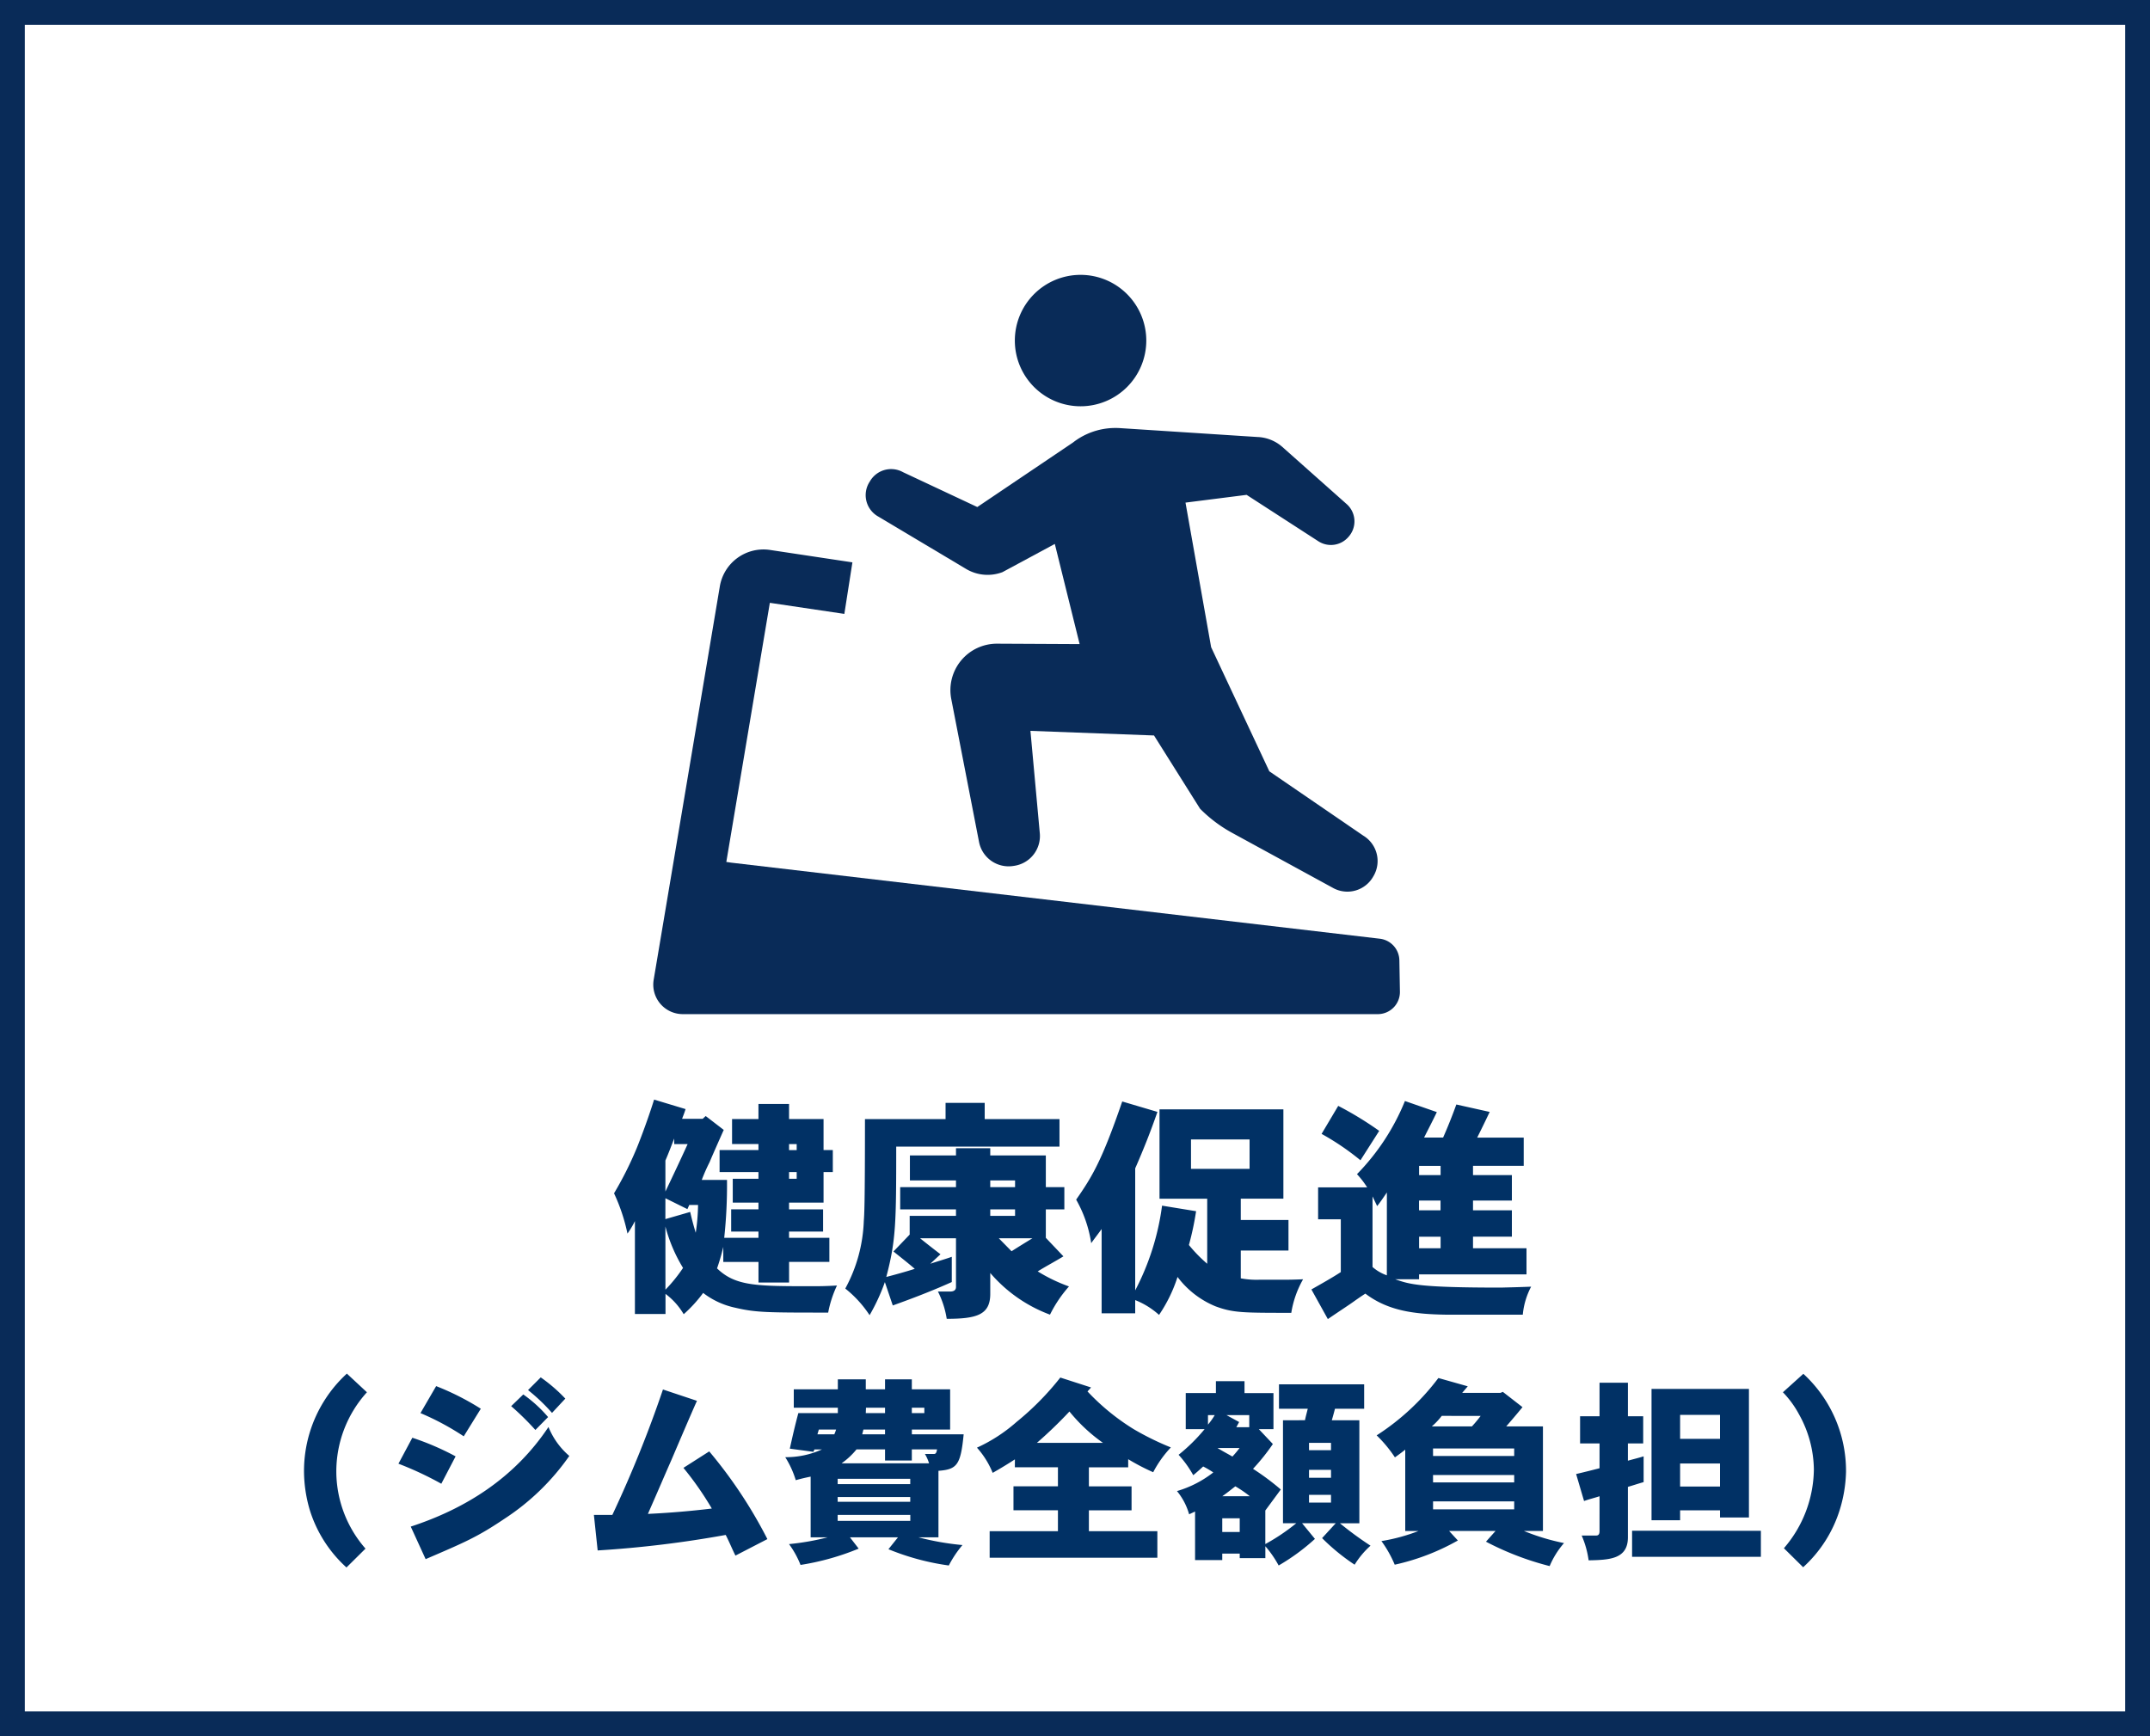
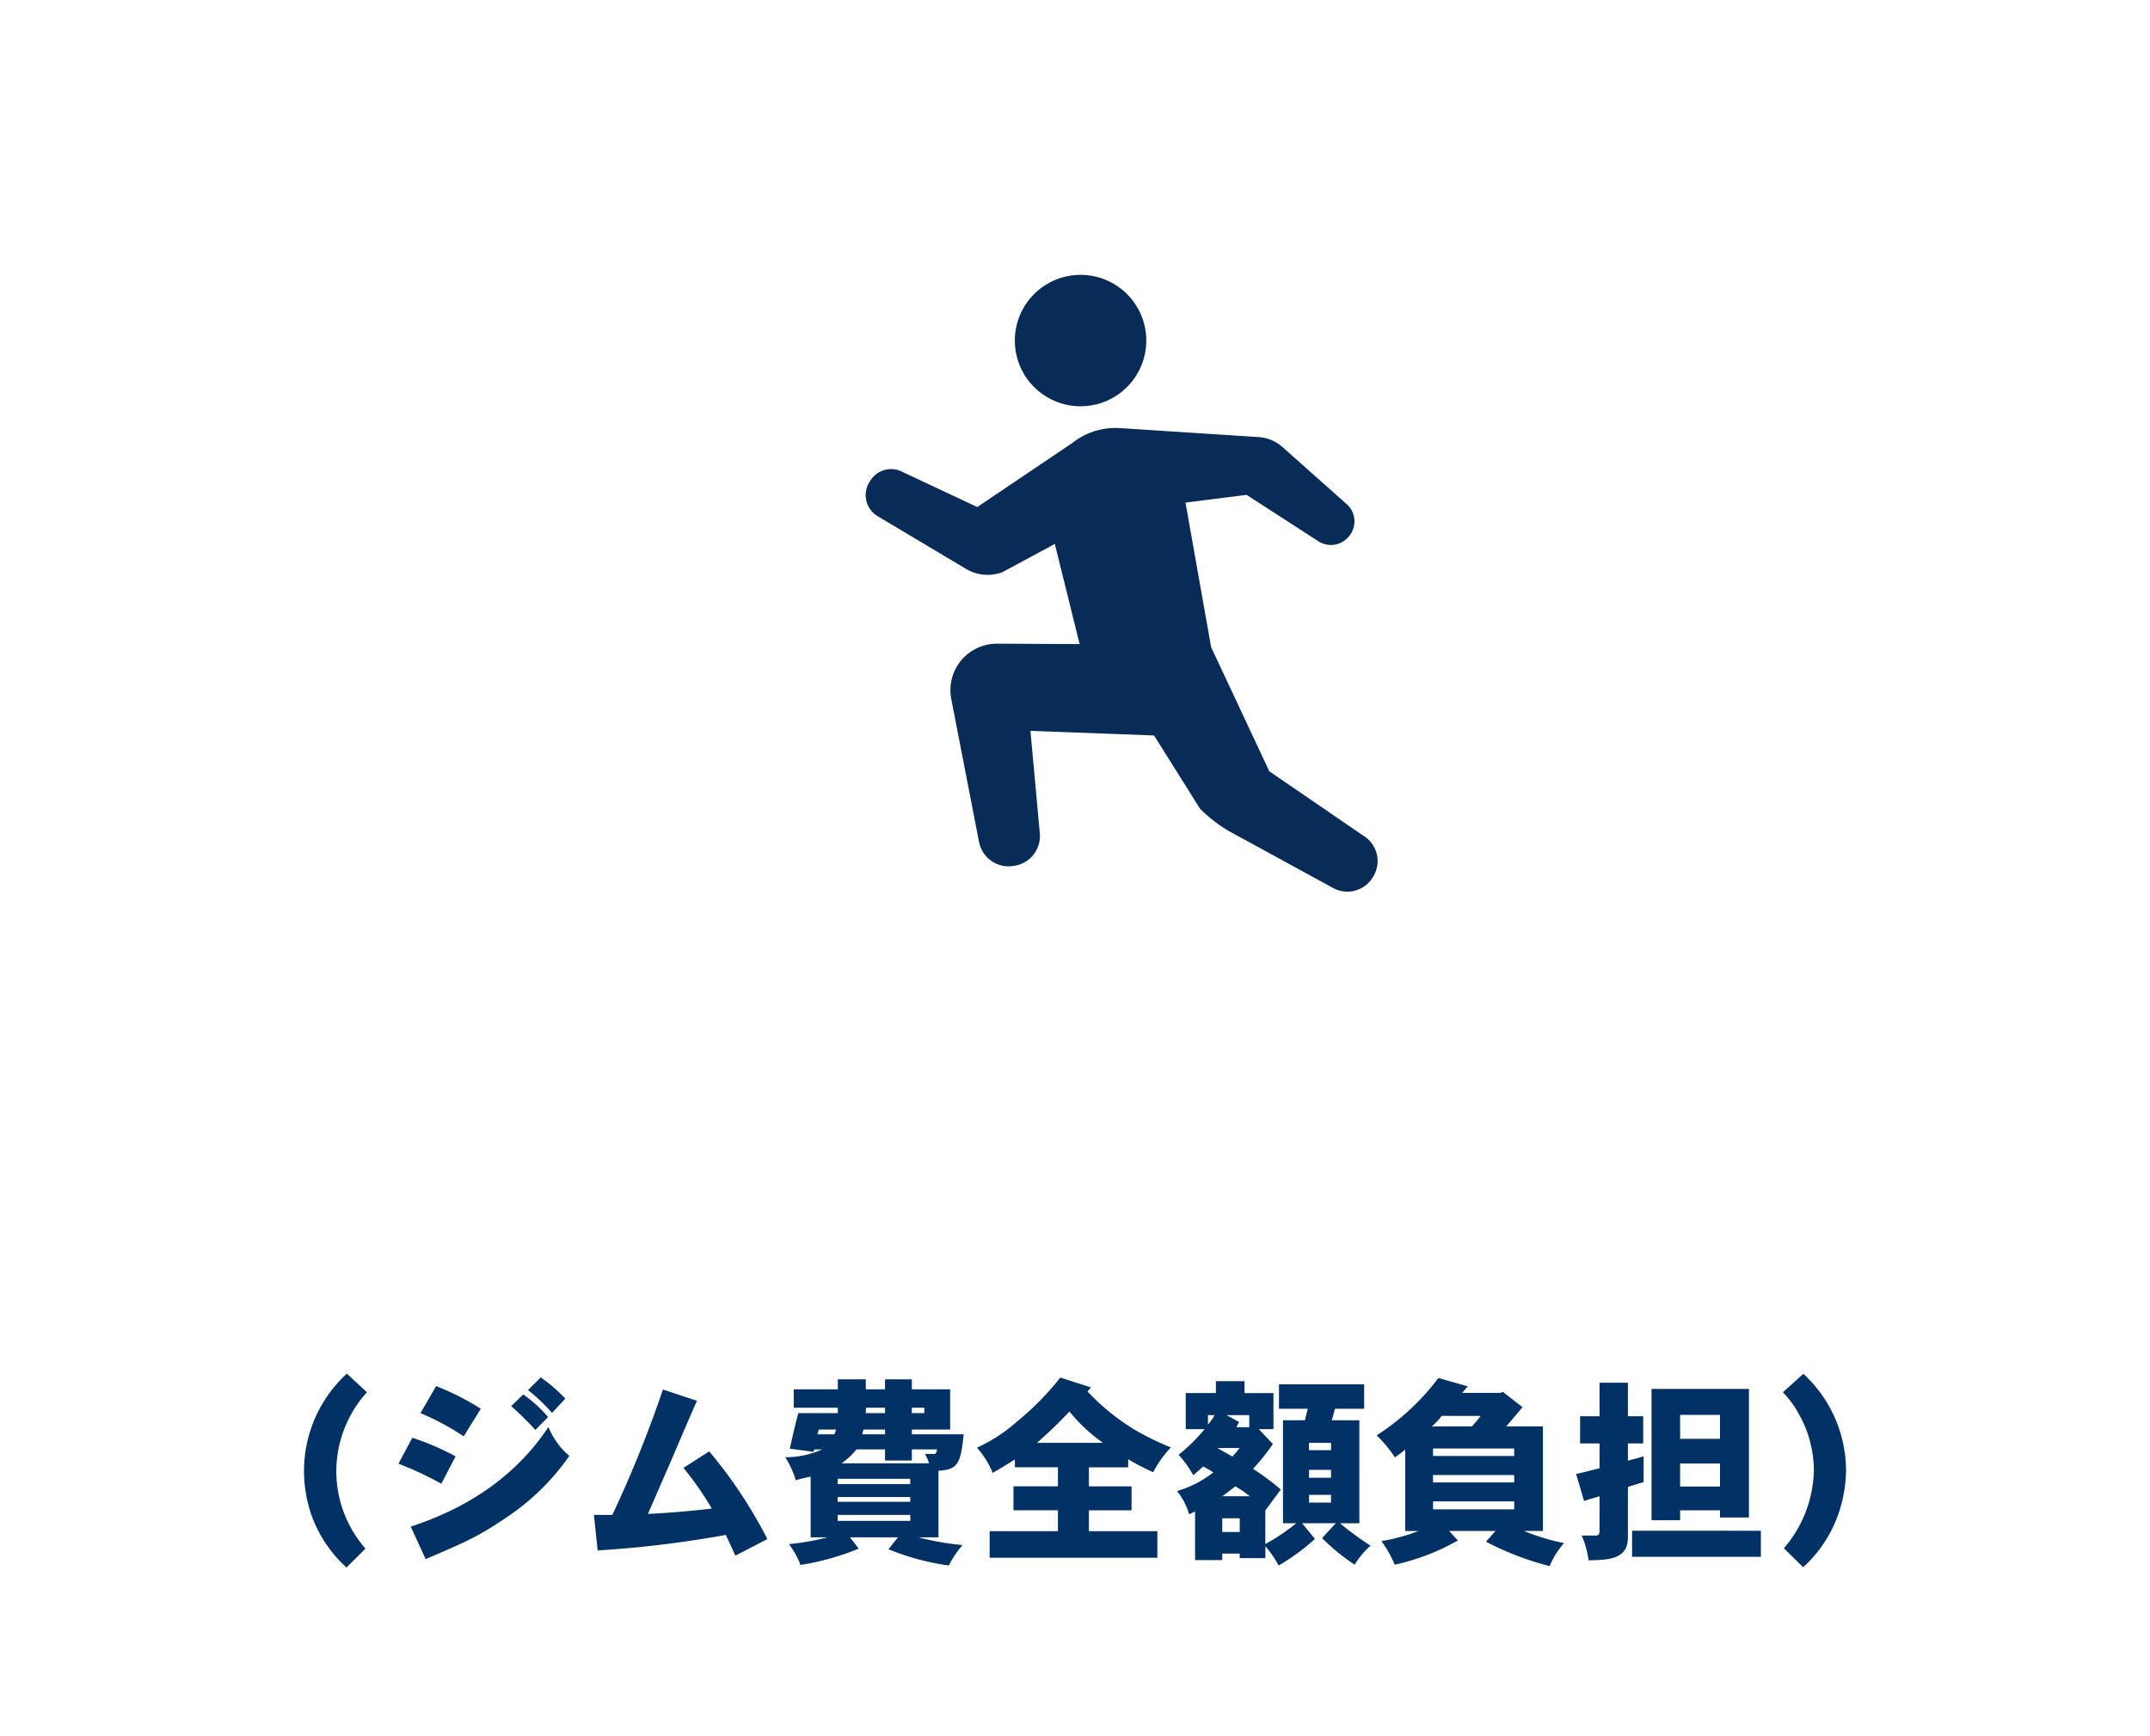
<svg xmlns="http://www.w3.org/2000/svg" width="260" height="210" viewBox="0 0 260 210">
  <g id="グループ_10578" data-name="グループ 10578" transform="translate(-93 -1709)">
    <g id="長方形_8840" data-name="長方形 8840" transform="translate(93 1709)" fill="#fff" stroke="#092b58" stroke-width="3">
-       <rect width="260" height="210" stroke="none" />
-       <rect x="1.5" y="1.5" width="257" height="207" fill="none" />
-     </g>
-     <path id="パス_171382" data-name="パス 171382" d="M-50.9-24c-.9,2.884-2.016,5.684-2.128,5.936a42.415,42.415,0,0,1-2.716,5.4,22.137,22.137,0,0,1,1.624,4.872,10.7,10.7,0,0,0,.9-1.512V1.932h3.7V-.5A8.4,8.4,0,0,1-47.32,1.96,16.485,16.485,0,0,0-44.968-.616a9.617,9.617,0,0,0,3.892,1.792c2.492.588,3.92.588,11.228.588a13.55,13.55,0,0,1,1.064-3.276c-1.456.084-2.184.084-2.968.084-6.776,0-9.3,0-11.536-2.156a25.139,25.139,0,0,0,.756-2.6v1.82h4.256v2.492h3.7V-4.368h4.872V-7.28H-34.58v-.756h4.116v-2.688H-34.58v-.812h4.172v-3.7h1.12v-2.66h-1.12v-3.752H-34.58v-1.82h-3.7v1.82h-3.192v3.024h3.192v.728h-4.7v2.66h4.7v.812h-3.108v2.884h3.108v.812h-3.3v2.688h3.3v.756H-42.42a59.436,59.436,0,0,0,.336-7h-3.052a21.688,21.688,0,0,1,.952-2.156c.224-.56,1.428-3.276,1.708-3.892l-2.184-1.68-.364.336h-2.492c.168-.448.308-.784.42-1.176ZM-34.58-18.62h.924v.728h-.924Zm.924,3.388v.812h-.924v-.812ZM-48.468-18.62h1.624c-.756,1.68-2.016,4.34-2.688,5.74v-3.752c.392-.9.7-1.736,1.064-2.66Zm-1.064,6.552,2.66,1.316.224-.5h1.064a24.832,24.832,0,0,1-.28,3.36c-.224-.728-.476-1.652-.672-2.52l-3,.868Zm0,3.416A18.635,18.635,0,0,0-47.4-3.64a18.549,18.549,0,0,1-2.128,2.632Zm39.284-2.072h3v.784h-3Zm0-3.5h3v.812h-3Zm8.372-4.088v-3.332H-10.92V-23.6h-4.732v1.96H-25.4c0,10.64-.084,11.564-.14,12.32a18.406,18.406,0,0,1-2.24,8.176,13.677,13.677,0,0,1,2.94,3.22,23.726,23.726,0,0,0,1.848-4L-22.036.9C-20.384.308-17.7-.672-14.9-1.932V-4.984c-.868.308-1.764.56-2.6.84l1.232-1.148c-.952-.728-1.876-1.456-2.464-1.932h4.34v5.88c0,.42-.308.56-.7.56h-1.484a11.16,11.16,0,0,1,1.064,3.3c3.668,0,5.264-.5,5.264-3.024v-2.52a17.541,17.541,0,0,0,7.224,5.04A15.521,15.521,0,0,1-.728-1.4a19.958,19.958,0,0,1-3.78-1.82c1.036-.644,2.1-1.2,3.108-1.82L-3.528-7.28v-3.444h2.24v-2.688h-2.24v-3.836h-6.72v-.868h-4.144v.868h-5.572v3.024h5.572v.812H-21.14v2.688h6.748v.784h-5.6v2.268l-1.96,2.044c.868.7,1.736,1.372,2.576,2.1-1.148.364-2.464.728-3.444.98,1.176-4.452,1.2-6.58,1.2-15.764ZM-5.152-7.224c-.868.532-1.736,1.064-2.52,1.568l-1.54-1.568ZM14.028-19.18h7.084v3.556H14.028ZM5.712-23.772C3.248-16.6,2.072-14.672.14-11.9A15.27,15.27,0,0,1,1.96-6.636c.42-.588.84-1.12,1.26-1.708V1.848H7.28V.252a9.524,9.524,0,0,1,2.884,1.792A17.865,17.865,0,0,0,12.4-2.548,10.94,10.94,0,0,0,17,1.008c2.128.784,3.276.784,9.156.784a11.956,11.956,0,0,1,1.428-4.06c-1.316.056-1.82.056-2.52.056H22.288a10.271,10.271,0,0,1-2.24-.168V-5.74h5.768v-3.7H20.048v-2.576H25.2V-22.82H10.22v10.808h5.768v7.868a17.52,17.52,0,0,1-2.212-2.268,35.465,35.465,0,0,0,.868-4.088l-4.116-.672A30.661,30.661,0,0,1,7.28-.924V-15.68c1.008-2.3,1.876-4.48,2.688-6.832Zm32,21.028A5.251,5.251,0,0,1,35.98-3.752v-8.54l.56,1.176c.42-.532.756-1.036,1.176-1.652Zm3.892-9.044h2.6v1.176h-2.6ZM29.4-13.384V-9.52h2.744v6.384c-.98.644-2.324,1.4-3.556,2.1l1.988,3.584c1.232-.84,1.96-1.316,2.66-1.792.532-.364,1.008-.728,1.876-1.288,2.772,2.1,5.936,2.492,9.828,2.548h9.212A9.054,9.054,0,0,1,55.16-1.372c-2.128.084-2.8.084-3.612.112-9.912,0-11.06-.392-12.824-1.008h2.884v-.588H54.6V-6.02H48.132v-1.4h4.7v-3.192h-4.7v-1.176h4.7v-3.08h-4.7v-1.12h6.132V-19.4H48.636q.8-1.6,1.512-3.108l-4.032-.9c-.476,1.316-1.008,2.66-1.6,4h-2.3c.532-1.064,1.064-2.072,1.54-3.08L39.9-23.828a27.329,27.329,0,0,1-5.8,8.848,10.61,10.61,0,0,1,1.232,1.6Zm14.812-2.6v1.12h-2.6v-1.12Zm0,8.568v1.4h-2.6v-1.4ZM29.82-19.852a30.913,30.913,0,0,1,4.7,3.192l2.268-3.556a41.138,41.138,0,0,0-4.956-3.024Z" transform="translate(223 1866)" fill="#013165" />
+       </g>
    <path id="パス_171383" data-name="パス 171383" d="M-85.8.312A14.2,14.2,0,0,1-89.328-8.88a14.265,14.265,0,0,1,3.7-9.72l-2.424-2.256a15.763,15.763,0,0,0-2.664,3.168,15.977,15.977,0,0,0-2.52,8.544A16.708,16.708,0,0,0-92.52-4.3,15.6,15.6,0,0,0-88.1,2.592Zm19.656-19.176a22.407,22.407,0,0,1,2.9,2.76l1.608-1.728A19.279,19.279,0,0,0-64.608-20.4ZM-79.152-16.08a32.107,32.107,0,0,1,5.232,2.808l2.064-3.336a31.752,31.752,0,0,0-5.4-2.736Zm10.968-.84a33.165,33.165,0,0,1,2.928,2.88l1.536-1.56a15.972,15.972,0,0,0-3-2.736ZM-81.816-9.96a40.219,40.219,0,0,1,5.184,2.424l1.728-3.312A32.523,32.523,0,0,0-80.136-13.1Zm3.288,11.544C-73.68-.5-72.264-1.1-68.976-3.312A28.543,28.543,0,0,0-61.152-10.9a9.066,9.066,0,0,1-2.52-3.5c-4.1,6.144-9.984,9.864-16.656,12.048Zm28.7-20.52a145.433,145.433,0,0,1-6.12,15.168h-2.232l.456,4.3A132.128,132.128,0,0,0-42.24-1.344c.432.84.768,1.68,1.176,2.5L-37.2-.84a56.119,56.119,0,0,0-7.032-10.608l-3.12,1.992a38.16,38.16,0,0,1,3.432,4.92c-2.592.312-5.16.528-7.728.648,1.632-3.72,1.8-4.152,2.832-6.5.432-1.008,2.568-6.024,3.1-7.176Zm26.856-1.224v1.2H-25.3v-1.2H-28.68v1.2h-5.328v2.232h5.328v.648h-4.776c-.384,1.416-.72,2.88-1.032,4.3l2.856.384.12-.288h.912a10.56,10.56,0,0,1-4.44.936,11.279,11.279,0,0,1,1.272,2.784c.576-.168,1.2-.312,1.8-.432v7.344h2.04a30.151,30.151,0,0,1-4.656.816,10.992,10.992,0,0,1,1.392,2.52A30.958,30.958,0,0,0-26.16.312l-1.056-1.368h5.808L-22.56.384a29.98,29.98,0,0,0,7.3,1.968A13.083,13.083,0,0,1-13.608-.12a32.675,32.675,0,0,1-5.328-.936h2.424V-9.1c2.256-.168,2.688-.72,3.048-4.416h-6.264v-.576H-15.1V-18.96h-4.632v-1.2Zm0,3.432v.648H-25.3l.024-.648Zm-2.616,2.64h2.616v.576h-2.76Zm2.616,2.4v1.344h3.24v-1.344h3.048c-.072.5-.216.552-.384.552h-1.08a5.239,5.239,0,0,1,.5,1.128H-28.224a9.03,9.03,0,0,0,1.8-1.68Zm3.048,3.552v.648H-28.7v-.648Zm0,2.208v.576H-28.7v-.576Zm.192-10.8h1.512v.648h-1.512ZM-28.7-3.768h8.784v.72H-28.7Zm-.192-10.32a4.47,4.47,0,0,1-.216.576h-2.04l.168-.576ZM-4.608-12.48A53.927,53.927,0,0,0-.672-16.272,20.1,20.1,0,0,0,3.384-12.48ZM-7.272-9.528h5.208v2.3H-7.44v2.9h5.376V-1.8H-10.32V1.416H9.96V-1.8H1.68V-4.32H6.84v-2.9H1.68v-2.3H6.432v-.984A26.287,26.287,0,0,0,9.456-8.928a13.347,13.347,0,0,1,2.136-3A33.957,33.957,0,0,1,7.1-14.136,27.247,27.247,0,0,1,1.512-18.7l.432-.48-3.72-1.2A33.813,33.813,0,0,1-7.08-15a19.334,19.334,0,0,1-4.776,3.1,10.374,10.374,0,0,1,1.9,3.048c.888-.5,1.92-1.128,2.688-1.632ZM17.04-19.944v1.44H13.392v4.368h2.28a21.285,21.285,0,0,1-3.144,3.1A13.074,13.074,0,0,1,14.3-8.568c.408-.336.816-.7,1.2-1.056a11.756,11.756,0,0,1,1.224.72,13.113,13.113,0,0,1-4.392,2.256A7.673,7.673,0,0,1,13.8-3.84l.72-.336V1.7h3.288V.912H19.92v.552h3.1V.024a12.87,12.87,0,0,1,1.608,2.328A25.452,25.452,0,0,0,29.016-.864l-1.56-1.9h4.08L29.88-.96a25.061,25.061,0,0,0,3.936,3.216,10.434,10.434,0,0,1,1.92-2.3,41.792,41.792,0,0,1-3.7-2.712h2.352V-15.216H31.056c.144-.48.264-.936.384-1.392h3.528V-19.56h-10.3v2.952h3.48c-.12.5-.264,1.008-.336,1.392H25.152V-2.76H26.76A24.306,24.306,0,0,1,23.016-.24V-4.3L24.888-6.84a30.434,30.434,0,0,0-3.36-2.5,25.128,25.128,0,0,0,2.4-3l-1.7-1.8H24V-18.5H20.5v-1.44ZM30.96-9.216v.96H28.3v-.96Zm0-3.264v.888H28.3v-.888ZM28.3-6.192H30.96v.936H28.3ZM21.072-15.84v1.464h-1.56L19.848-15l-1.536-.84ZM17.808-3.36H19.92V-1.7H17.808ZM16.08-15.84H16.9a8.236,8.236,0,0,1-.816,1.152ZM19.9-11.856a11.575,11.575,0,0,1-.864,1.032c-.624-.36-1.272-.7-1.8-1.032ZM17.808-6.024c.624-.432,1.08-.816,1.584-1.2a14.856,14.856,0,0,1,1.752,1.2Zm26.136-14.3a28.878,28.878,0,0,1-7.464,6.936,15.89,15.89,0,0,1,2.208,2.664c.432-.312.864-.624,1.248-.936v9.84h1.608A22.308,22.308,0,0,1,37.056-.6a13.881,13.881,0,0,1,1.608,2.856A27.455,27.455,0,0,0,46.3-.672L45.24-1.824h5.616L49.7-.528a35.028,35.028,0,0,0,7.7,2.952A10.324,10.324,0,0,1,59.136-.36a26.273,26.273,0,0,1-4.848-1.464h2.3V-14.472h-4.44c.648-.744,1.32-1.536,1.968-2.328l-2.376-1.848-.288.12H46.824l.672-.792Zm-.648,8.52h9.816v.912H43.3Zm0,3.216h9.816V-7.7H43.3Zm5.76-7.152A14.852,14.852,0,0,1,48-14.472H43.152a8.5,8.5,0,0,0,1.2-1.272ZM53.112-5.4v.96H43.3V-5.4ZM73.176-15.864H78v2.9H73.176Zm0,5.88H78V-7.2H73.176ZM69.72-19.008V-3.12h3.456v-1.2H78v.864h3.5V-19.008Zm-6.288-.744V-15.7H61.08v3.288h2.352v3c-.84.216-1.872.48-2.832.7l.96,3.264c.6-.216,1.3-.384,1.872-.576V-1.8c0,.384-.144.528-.408.528H61.272a11.2,11.2,0,0,1,.84,3c2.52-.048,4.752-.144,4.752-2.784v-6.1c.648-.192,1.3-.408,1.9-.576v-3.12c-.6.192-1.3.36-1.9.528v-2.088h1.848V-15.7H66.864v-4.056Zm3.936,17.9V1.3H82.944V-1.848ZM85.608-18.6a11.915,11.915,0,0,1,1.944,2.664,13.965,13.965,0,0,1,1.8,6.672A14.814,14.814,0,0,1,85.728.264l2.328,2.3a15.636,15.636,0,0,0,4.392-6.84A16.758,16.758,0,0,0,93.24-9a15.941,15.941,0,0,0-5.16-11.832Z" transform="translate(223 1896)" fill="#013165" />
    <g id="グループ_10576" data-name="グループ 10576" transform="translate(-206 1373.934)">
      <path id="パス_171375" data-name="パス 171375" d="M447.932,384.207a7.948,7.948,0,1,0-7.947-7.948A7.949,7.949,0,0,0,447.932,384.207Z" transform="translate(-18.26)" fill="#092b58" />
      <path id="パス_171376" data-name="パス 171376" d="M415.857,405.23l10.695,6.382a5.082,5.082,0,0,0,4.4.391l6.334-3.412,3,12.114-9.983-.05a5.621,5.621,0,0,0-5.54,6.692l3.358,17.29a3.644,3.644,0,0,0,4.116,2.908l.145-.022a3.641,3.641,0,0,0,3.088-3.935L434.337,431.2l14.944.557,5.569,8.86a16.77,16.77,0,0,0,3.9,2.93l12.268,6.7a3.588,3.588,0,0,0,4.779-1.437l.068-.118a3.589,3.589,0,0,0-1.271-4.815l-11.368-7.785-7.038-15.015-3.1-17.485,7.39-.938,8.676,5.612a2.793,2.793,0,0,0,3.618-.5l.051-.059a2.791,2.791,0,0,0-.243-3.935l-7.763-6.9a4.829,4.829,0,0,0-3.028-1.216l-16.682-1.08a9.78,9.78,0,0,0-1.154.012c-.249.021-.5.052-.752.094a8.338,8.338,0,0,0-3.732,1.651l-11.557,7.794-8.973-4.211a2.961,2.961,0,0,0-3.981,1.047l-.114.184a2.965,2.965,0,0,0,1.014,4.086Z" transform="translate(-10.726 -7.733)" fill="#092b58" />
-       <path id="パス_171377" data-name="パス 171377" d="M468.226,465.086a2.676,2.676,0,0,0-2.365-2.61l-78.439-9.2-.588-.086.588-3.5,4.676-27.841,9.01,1.339.975-6.234-9.958-1.5a5.353,5.353,0,0,0-6.076,4.407l-4.859,28.916-3.14,18.66a3.569,3.569,0,0,0,3.519,4.161h84.047a2.676,2.676,0,0,0,2.677-2.725Z" transform="translate(0 -13.869)" fill="#092b58" />
    </g>
  </g>
</svg>